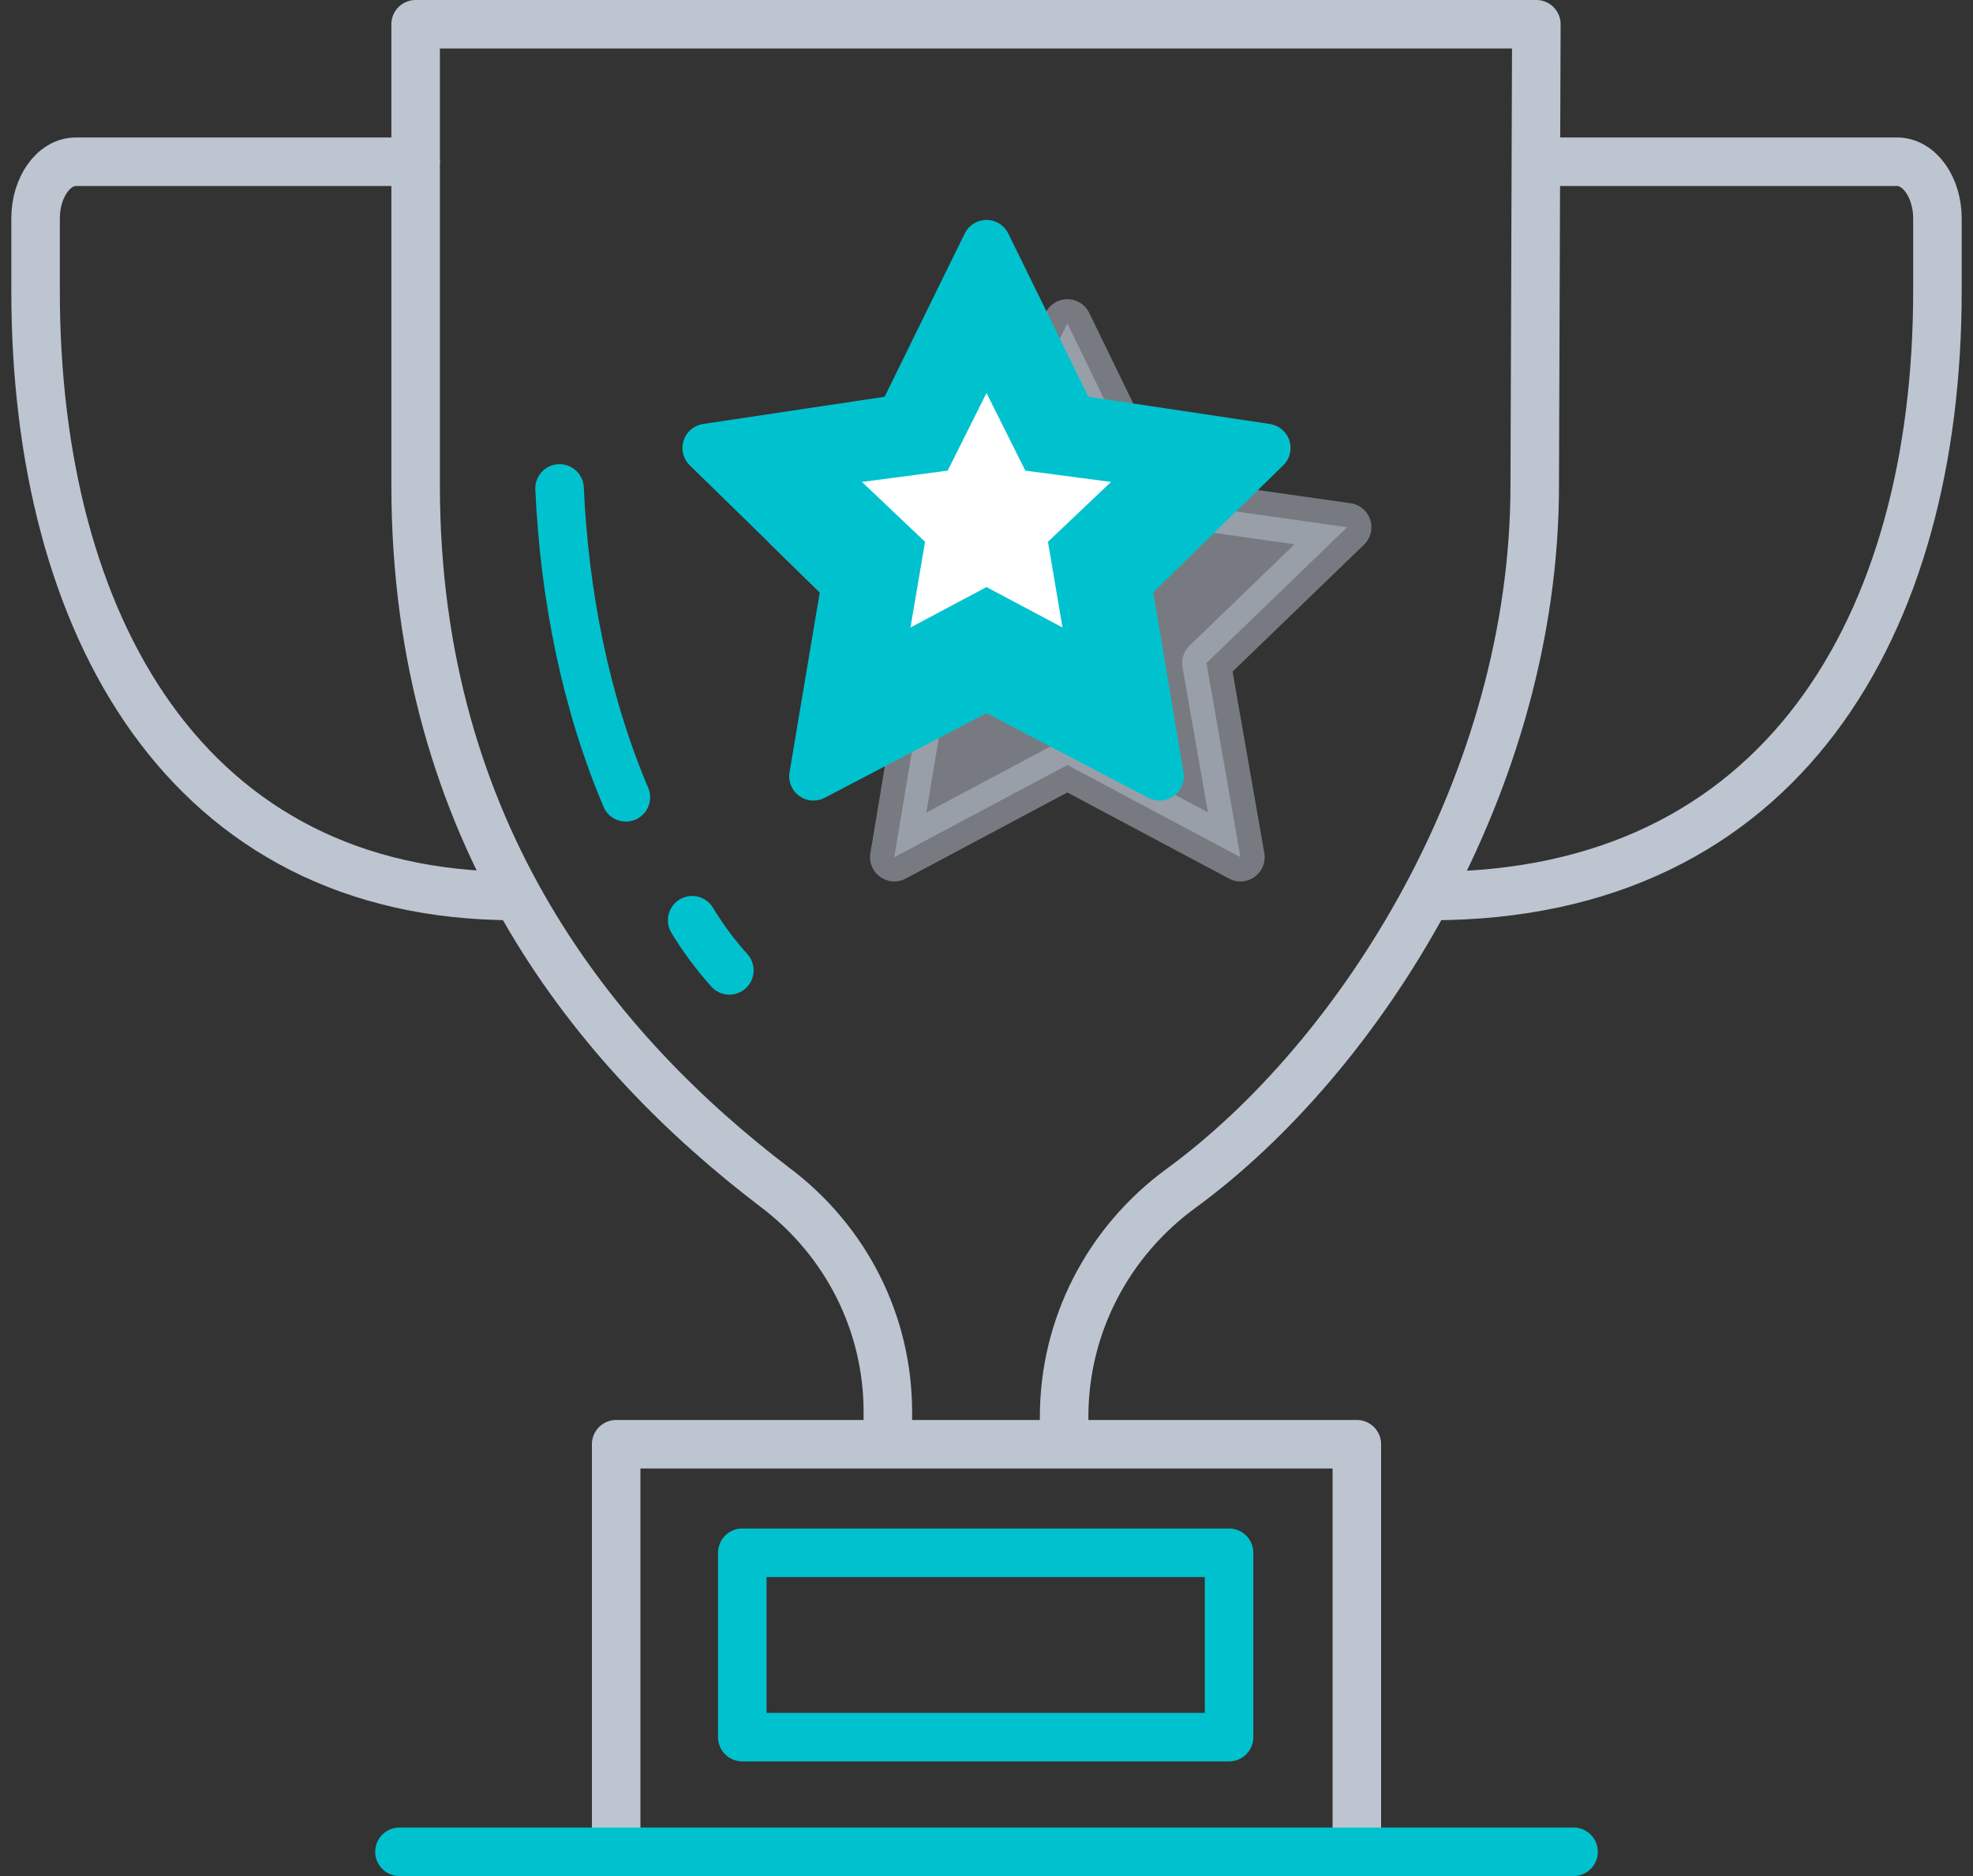
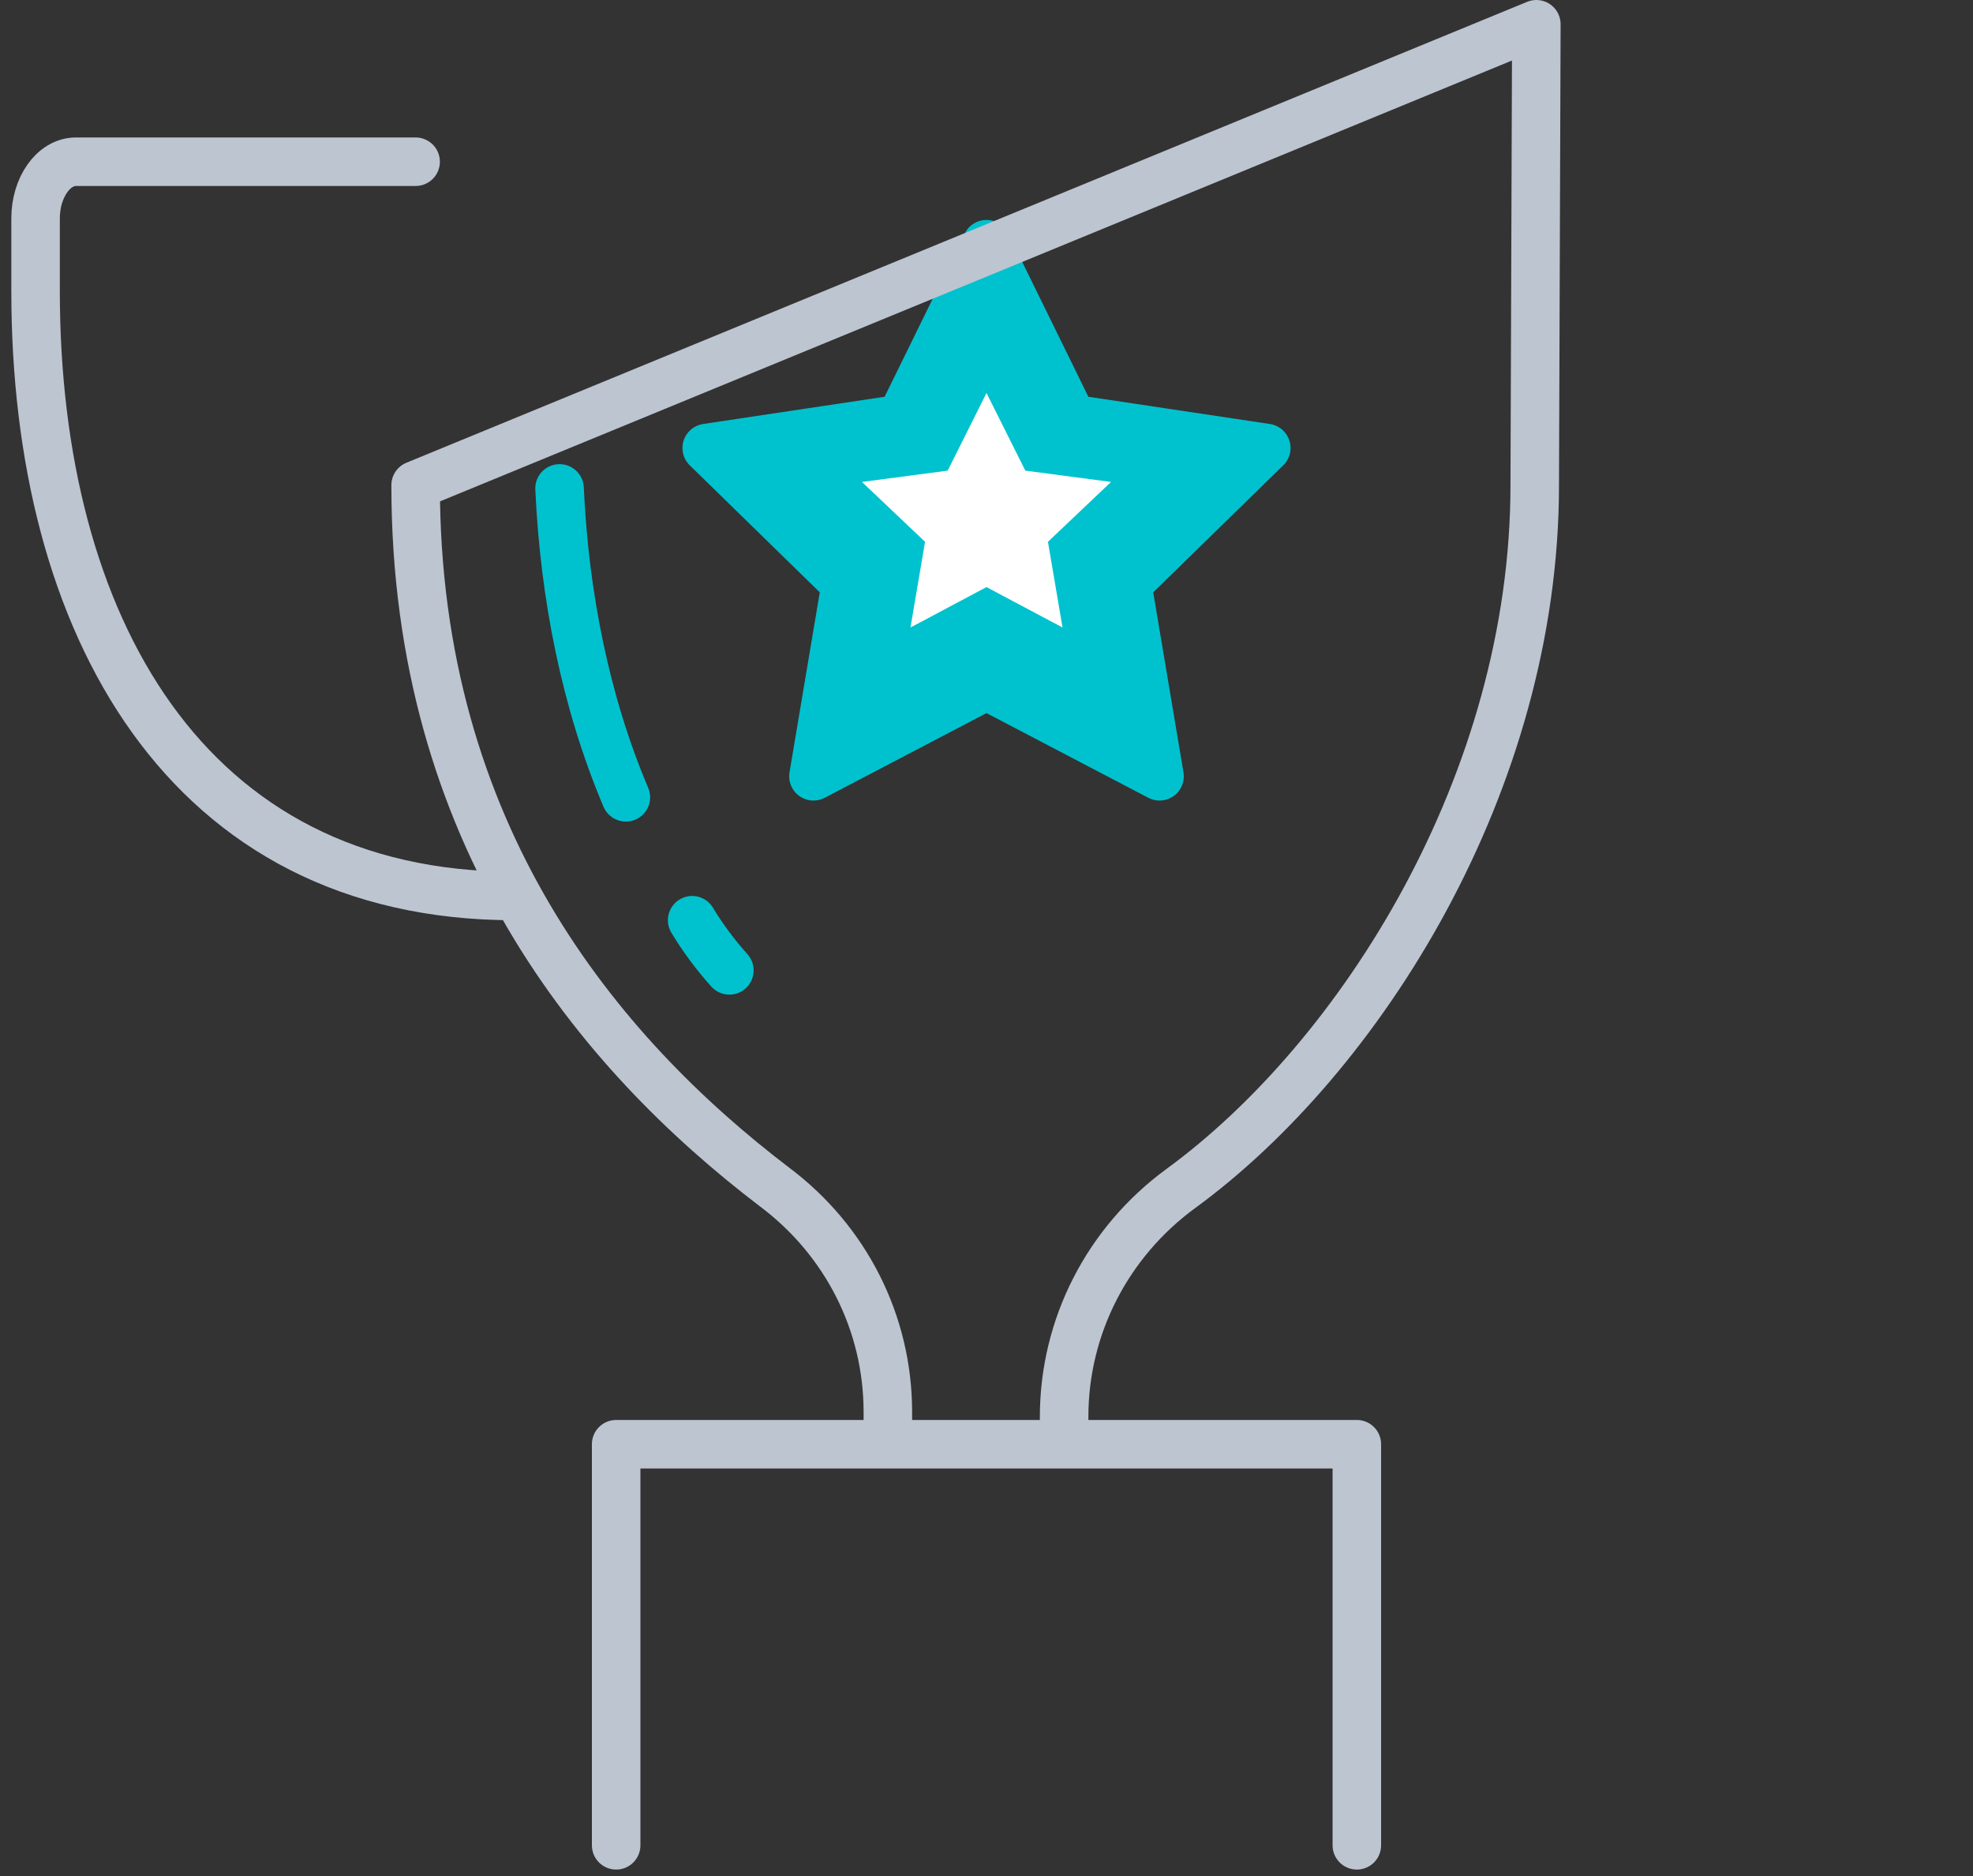
<svg xmlns="http://www.w3.org/2000/svg" width="122px" height="116px" viewBox="0 0 122 116" version="1.1">
  <rect x="0" y="0" width="122" height="116" fill="#333333" stroke="none" />
  <title>icon-27</title>
  <g id="Track-food-order" stroke="none" stroke-width="1" fill="none" fill-rule="evenodd">
    <g id="Artboard" transform="translate(-1592, -3106)">
      <g id="icon-27" transform="translate(1594, 3107)">
-         <rect id="Rectangle" stroke="#00C2CE" stroke-width="3" stroke-linecap="round" stroke-linejoin="round" transform="translate(58.949, 100.711) rotate(-180) translate(-58.949, -100.711) " x="43.899" y="95.011" width="30.1" height="11.4" />
        <polyline id="Path" stroke="#BDC5D1" stroke-width="3" stroke-linecap="round" stroke-linejoin="round" points="81.9 113.1 81.9 88.3 36.1 88.3 36.1 113.1" />
-         <line x1="95.3" y1="113.5" x2="22.7" y2="113.5" id="Path" stroke="#00C2CE" stroke-width="3" stroke-linecap="round" stroke-linejoin="round" />
-         <polygon id="Path" stroke="#BDC5D1" stroke-width="3" fill="#BDC5D1" fill-rule="nonzero" opacity="0.5" stroke-linecap="round" stroke-linejoin="round" points="64 19 69.3 29.9 81.3 31.6 72.6 40 74.7 52 64 46.3 53.3 52 55.3 40 46.7 31.6 58.6 29.9" />
        <polygon id="Path" stroke="#00C2CE" stroke-width="3" fill="#00C2CE" fill-rule="nonzero" stroke-linecap="round" stroke-linejoin="round" points="59 14.1 64.3 24.9 76.3 26.7 67.7 35.1 69.7 47 59 41.4 48.3 47 50.3 35.1 41.7 26.7 53.7 24.9" />
        <polygon id="Path" fill="#FFFFFF" fill-rule="nonzero" points="59 23.3 61.4 28.1 66.7 28.8 62.8 32.5 63.7 37.8 59 35.3 54.3 37.8 55.2 32.5 51.3 28.8 56.6 28.1" />
        <path d="M40.8,55.9 C41.4,56.9 42.2,58 43.1,59" id="Path" stroke="#00C2CE" stroke-width="3" stroke-linecap="round" stroke-linejoin="round" />
-         <path d="M52.9,88.2 L52.9,86.3 C52.9,80.8 50.3,75.7 45.9,72.4 C35,64.1 23.7,50.6 23.7,29 L23.7,0.5 L93,0.5 L92.9,29 C92.9,47.4 82.1,64.4 71,72.5 C66.5,75.8 63.8,81 63.8,86.6 L63.8,88.2" id="Path" stroke="#BDC5D1" stroke-width="3" stroke-linecap="round" stroke-linejoin="round" />
+         <path d="M52.9,88.2 L52.9,86.3 C52.9,80.8 50.3,75.7 45.9,72.4 C35,64.1 23.7,50.6 23.7,29 L93,0.5 L92.9,29 C92.9,47.4 82.1,64.4 71,72.5 C66.5,75.8 63.8,81 63.8,86.6 L63.8,88.2" id="Path" stroke="#BDC5D1" stroke-width="3" stroke-linecap="round" stroke-linejoin="round" />
        <path d="M29.8,54.4 C9.5,54.4 0.2,37.6 0.2,17 L0.2,12.5 C0.2,10.6 1.3,9 2.7,9 L23.7,9" id="Path" stroke="#BDC5D1" stroke-width="3" stroke-linecap="round" stroke-linejoin="round" />
-         <path d="M86.5,54.4 C108.2,54.4 117.8,37.6 117.8,17 L117.8,12.5 C117.8,10.6 116.7,9 115.3,9 L93.3,9" id="Path" stroke="#BDC5D1" stroke-width="3" stroke-linecap="round" stroke-linejoin="round" />
        <path d="M32.6,29.2 C32.9,35.8 34.2,42.4 36.7,48.3" id="Path" stroke="#00C2CE" stroke-width="3" stroke-linecap="round" stroke-linejoin="round" />
      </g>
    </g>
  </g>
</svg>